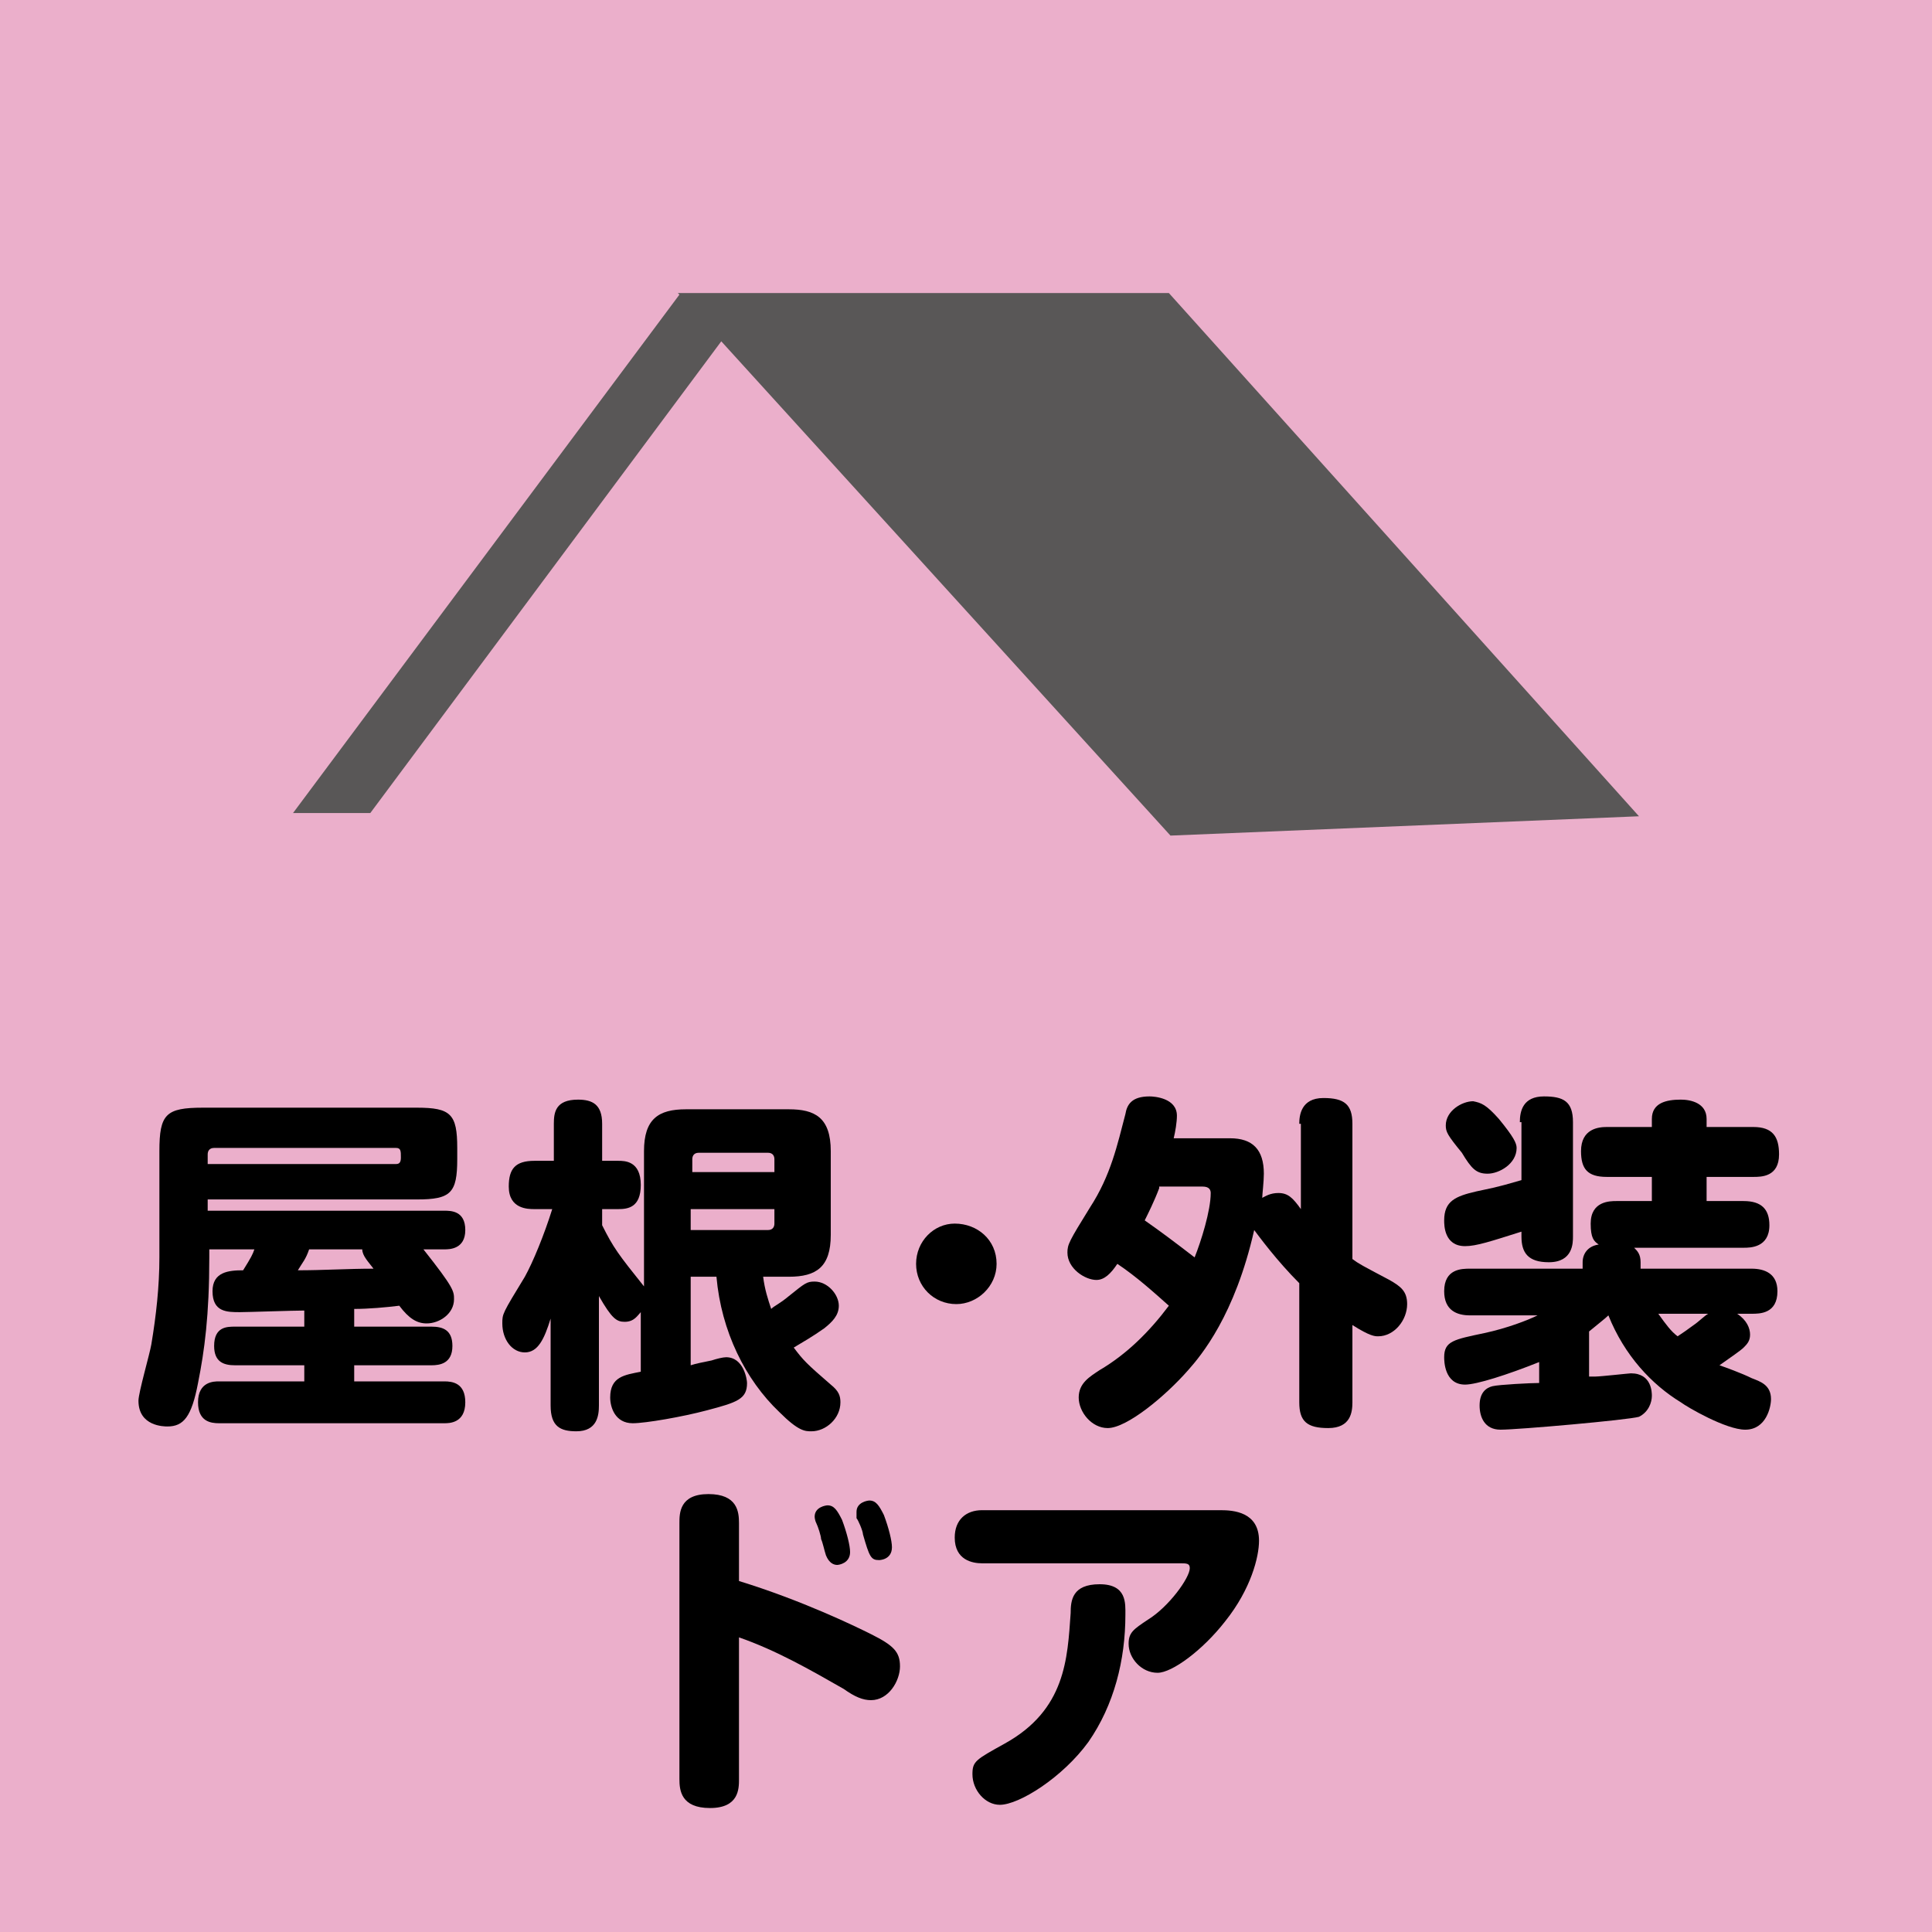
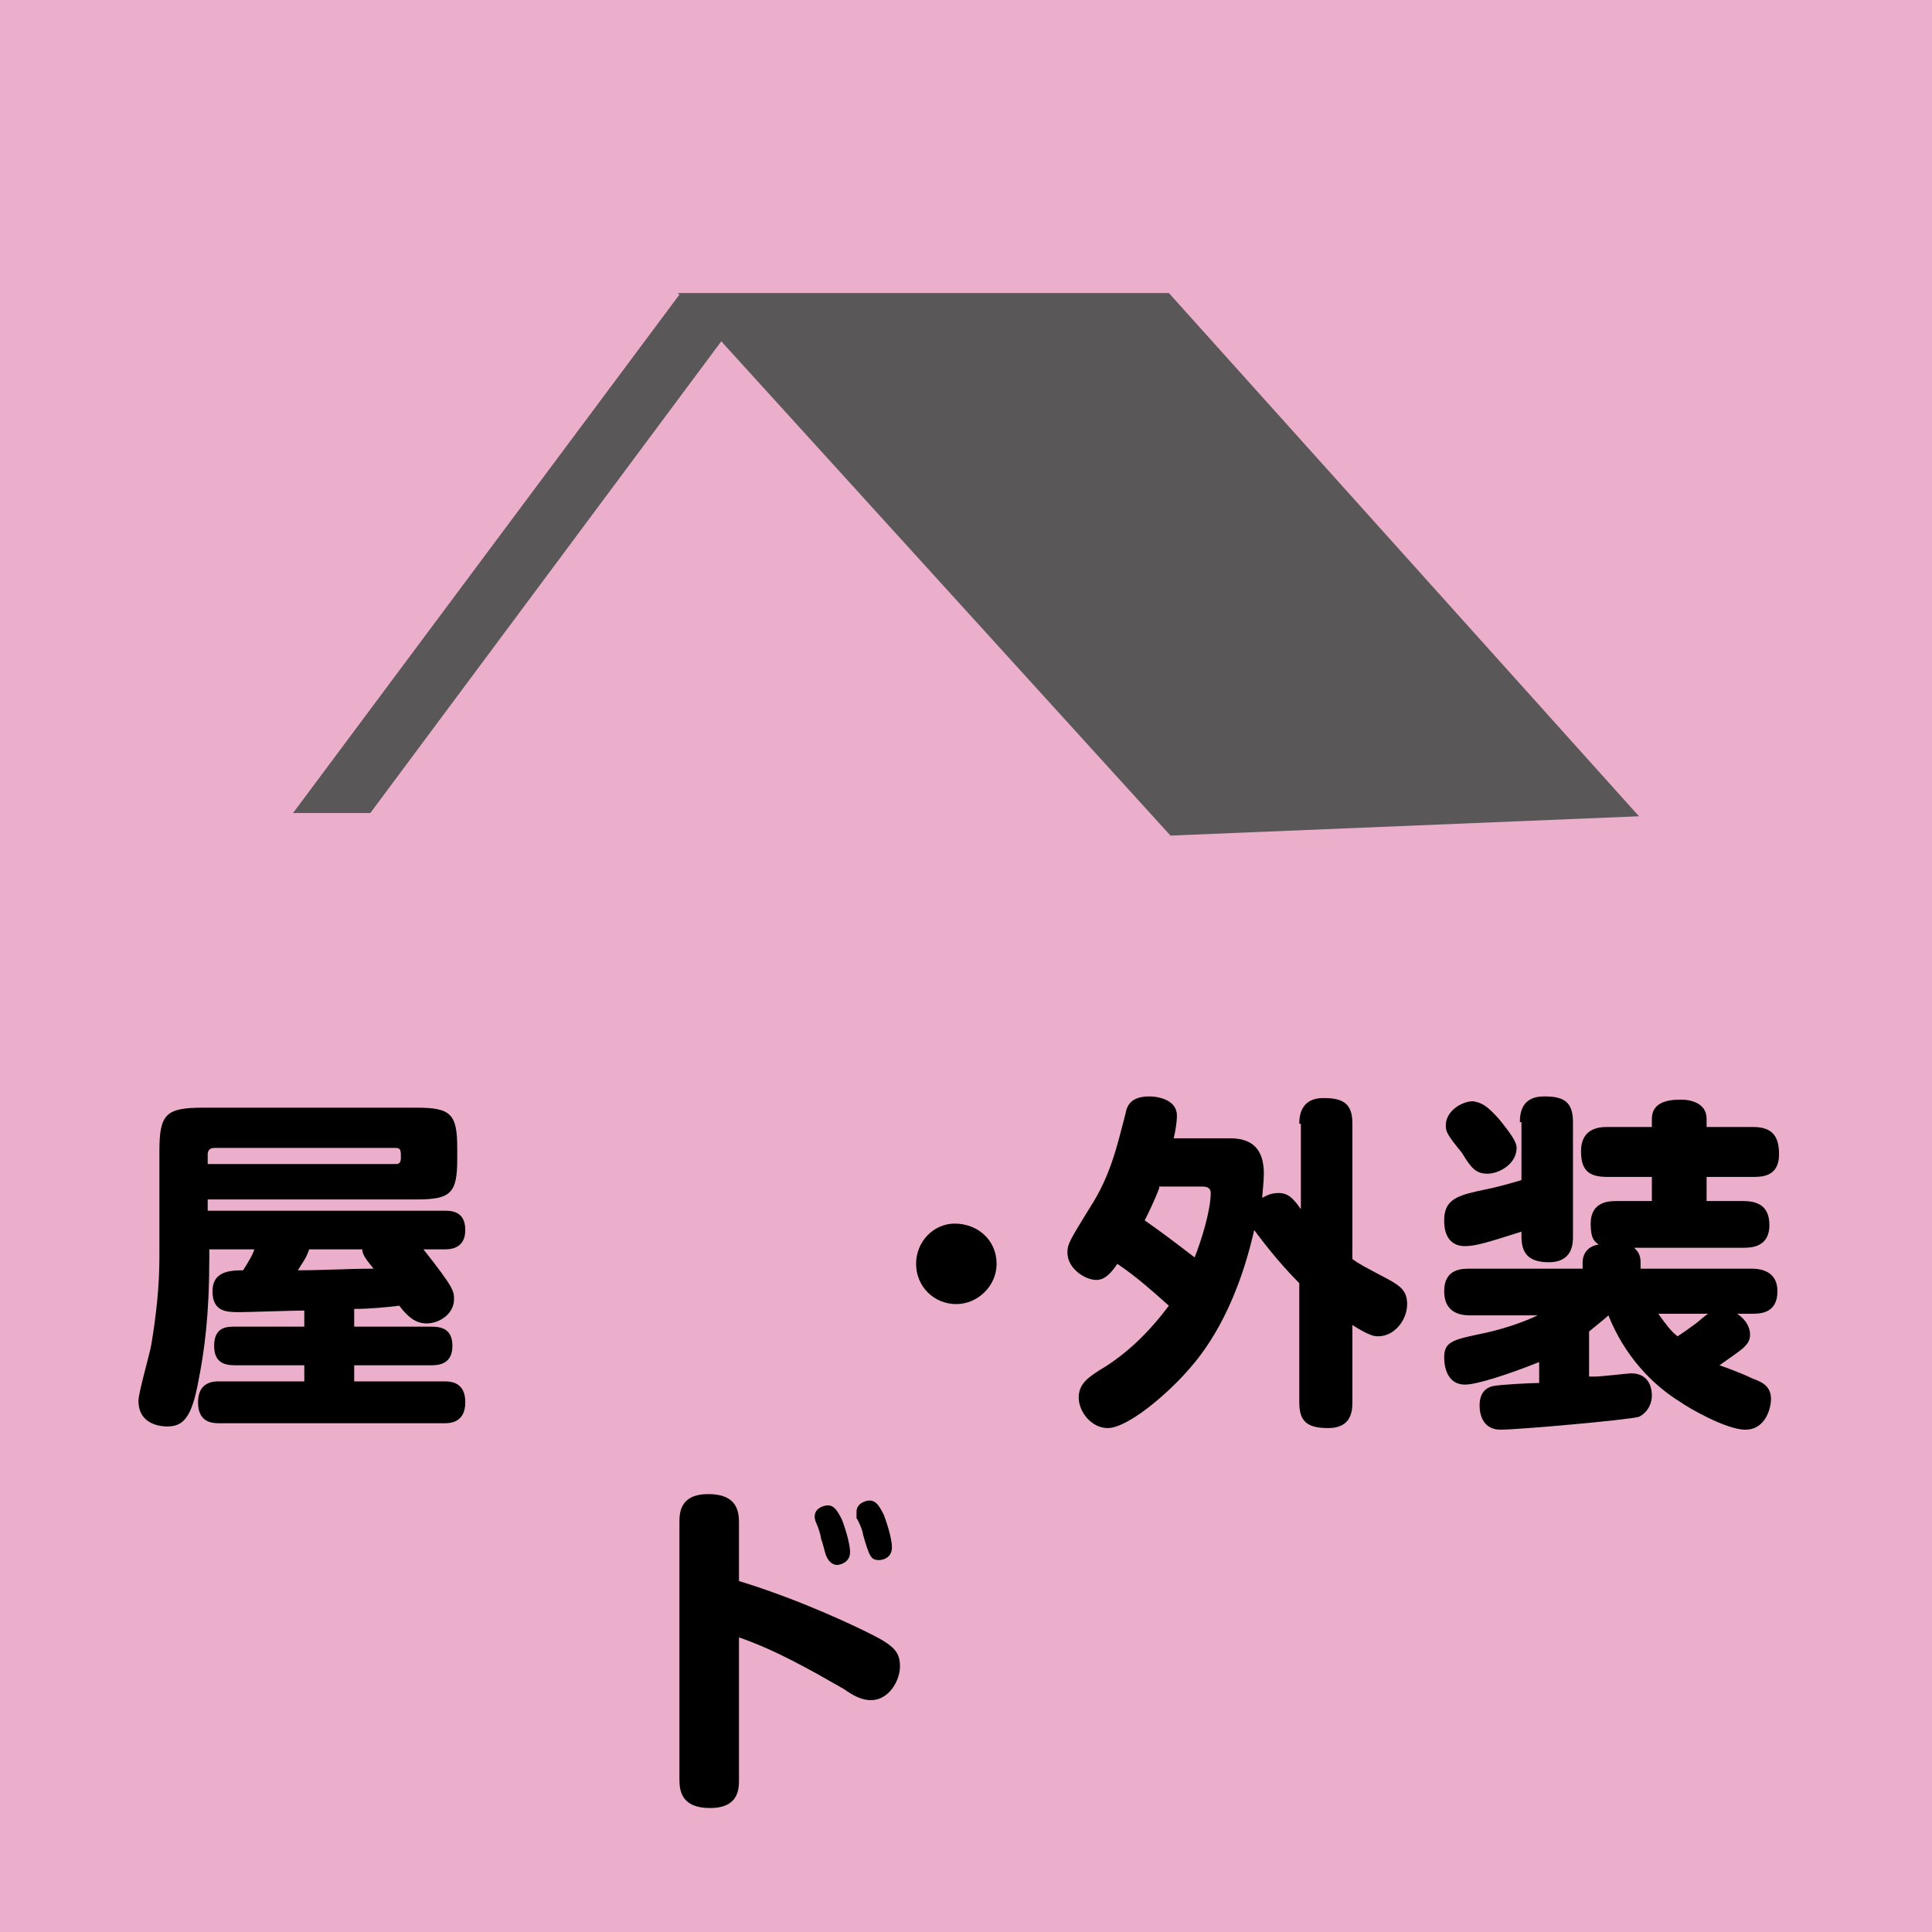
<svg xmlns="http://www.w3.org/2000/svg" version="1.1" id="レイヤー_1" x="0px" y="0px" width="120px" height="120px" viewBox="0 0 120 120" style="enable-background:new 0 0 120 120;" xml:space="preserve">
  <style type="text/css">
	.st0{fill:#EBAFCB;}
	.st1{fill:#595757;}
</style>
  <rect x="0" y="0" class="st0" width="120" height="120" />
  <polygon class="st1" points="101.8,50.7 72.6,18.2 42.1,18.2 42.2,18.3 18.2,50.5 23,50.5 44.8,21.2 72.7,51.9 " />
  <g>
    <path d="M26.3,77.6c1.9,2.4,1.9,2.6,1.9,3.1c0,0.9-0.9,1.5-1.7,1.5c-0.6,0-1.1-0.3-1.7-1.1c-0.8,0.1-1.9,0.2-2.8,0.2v1.1h4.8   c0.7,0,1.3,0.2,1.3,1.2c0,1.1-0.8,1.2-1.3,1.2h-4.8v1h5.6c0.5,0,1.3,0.1,1.3,1.3c0,1.3-1,1.3-1.3,1.3h-14c-0.5,0-1.3-0.1-1.3-1.3   c0-1.3,1-1.3,1.3-1.3h5.3v-1h-4.3c-0.7,0-1.3-0.2-1.3-1.2c0-1.2,0.8-1.2,1.3-1.2h4.3v-1c-0.7,0-3.5,0.1-4,0.1c-0.8,0-1.7,0-1.7-1.3   c0-1.2,1-1.3,1.9-1.3c0.5-0.8,0.6-1,0.7-1.3h-2.8v0.5c0,3.6-0.3,5.8-0.7,7.8c-0.4,2.1-0.9,2.7-1.9,2.7c-0.2,0-1.8,0-1.8-1.6   c0-0.5,0.7-2.9,0.8-3.5c0.3-1.8,0.5-3.6,0.5-5.4v-6.6c0-2.3,0.4-2.7,2.7-2.7h13.3c2.1,0,2.5,0.4,2.5,2.5V72c0,2.1-0.4,2.5-2.5,2.5   H12.9v0.7h14.7c0.4,0,1.3,0,1.3,1.2c0,1.2-1,1.2-1.3,1.2H26.3z M12.9,72.3h11.7c0.2,0,0.3-0.1,0.3-0.4c0-0.4,0-0.6-0.3-0.6H13.3   c-0.3,0-0.4,0.2-0.4,0.4V72.3z M19.2,77.6c-0.2,0.6-0.4,0.8-0.7,1.3c1.6,0,3.1-0.1,4.7-0.1c-0.3-0.4-0.7-0.8-0.7-1.2H19.2z" />
-     <path d="M42.9,79.1v5.7c0.3-0.1,0.8-0.2,1.3-0.3c0.3-0.1,0.7-0.2,0.9-0.2c1.1,0,1.3,1.4,1.3,1.6c0,1-0.6,1.2-2.5,1.7   c-1.5,0.4-3.8,0.8-4.6,0.8c-1.1,0-1.4-1-1.4-1.6c0-1.3,0.9-1.4,1.9-1.6v-3.7c-0.2,0.2-0.4,0.6-1,0.6c-0.5,0-0.8-0.2-1.6-1.6v6.8   c0,0.6-0.1,1.6-1.4,1.6c-1,0-1.6-0.3-1.6-1.6v-5.4c-0.4,1.3-0.8,2.1-1.6,2.1c-0.8,0-1.4-0.8-1.4-1.8c0-0.6,0-0.6,1.4-2.9   c0.5-0.9,1.2-2.6,1.7-4.2h-1.1c-0.4,0-1.6,0-1.6-1.4c0-1.1,0.4-1.6,1.6-1.6h1.2v-2.3c0-0.7,0.1-1.5,1.5-1.5c0.9,0,1.5,0.3,1.5,1.5   v2.3h1c0.4,0,1.4,0,1.4,1.5c0,1.4-0.8,1.5-1.4,1.5h-1v1c0.7,1.4,1,1.8,2.6,3.8v-8.4c0-2,0.9-2.6,2.6-2.6h6.4c1.6,0,2.6,0.5,2.6,2.6   v5.2c0,2-0.9,2.6-2.6,2.6h-1.6c0.1,0.8,0.3,1.4,0.5,2c0.2-0.2,0.5-0.3,1.1-0.8c1-0.8,1.1-0.9,1.6-0.9c0.8,0,1.5,0.8,1.5,1.5   c0,0.6-0.4,1-0.9,1.4c-0.7,0.5-1.4,0.9-1.9,1.2c0.6,0.8,0.8,1,2.3,2.3c0.5,0.4,0.6,0.7,0.6,1.1c0,1-0.9,1.8-1.8,1.8   c-0.4,0-0.8,0-2-1.2c-2.1-2-3.6-5-3.9-8.4H42.9z M42.9,72.8h5.2V72c0-0.2-0.1-0.4-0.4-0.4h-4.3c-0.3,0-0.4,0.2-0.4,0.4V72.8z    M48.1,75.1h-5.2v1.3h4.8c0.3,0,0.4-0.2,0.4-0.4V75.1z" />
    <path d="M61.9,78.5c0,1.4-1.2,2.5-2.5,2.5c-1.4,0-2.5-1.1-2.5-2.5S58,76,59.3,76C60.7,76,61.9,77,61.9,78.5z" />
    <path d="M80.7,69.8c0-0.5,0.1-1.6,1.5-1.6c1.3,0,1.8,0.4,1.8,1.6v8.4c0.4,0.3,0.6,0.4,2.3,1.3c0.7,0.4,1.1,0.7,1.1,1.5   c0,1-0.8,2-1.8,2c-0.2,0-0.5,0-1.6-0.7v4.8c0,0.6-0.1,1.6-1.5,1.6c-1.3,0-1.8-0.4-1.8-1.6v-7.4c-1.4-1.4-2.5-2.9-2.8-3.3   c-1.2,5.3-3.3,7.8-4.1,8.7c-1.4,1.6-3.8,3.6-5,3.6c-1,0-1.8-1-1.8-1.9c0-0.9,0.7-1.3,1.3-1.7c1.7-1,3.1-2.4,4.3-4   c-0.9-0.8-2-1.8-3.2-2.6c-0.4,0.6-0.8,1-1.3,1c-0.7,0-1.8-0.7-1.8-1.7c0-0.5,0.1-0.7,1.4-2.8c1.3-2,1.7-3.9,2.2-5.8   c0.1-0.6,0.4-1.1,1.5-1.1c0.3,0,1.7,0.1,1.7,1.2c0,0.4-0.1,1-0.2,1.4h3.5c1.4,0,2.1,0.7,2.1,2.2c0,0.5-0.1,1.3-0.1,1.5   c0.2-0.1,0.5-0.3,1-0.3c0.6,0,0.9,0.3,1.4,1V69.8z M72,73.8c-0.3,0.8-0.7,1.6-0.9,2c1,0.7,1.8,1.3,3.1,2.3c0.4-1,1-2.9,1-4   c0-0.2-0.1-0.4-0.5-0.4H72z" />
    <path d="M94.4,69.7c0-0.7,0.2-1.6,1.5-1.6c1.2,0,1.8,0.3,1.8,1.6v7.1c0,0.4,0,1.6-1.5,1.6c-1.3,0-1.7-0.6-1.7-1.6v-0.3   c-1.9,0.6-2.8,0.9-3.5,0.9c-1.3,0-1.3-1.3-1.3-1.6c0-1.2,0.7-1.5,2-1.8c0.9-0.2,1.1-0.2,2.8-0.7V69.7z M107.9,81.6   c0.6,0.4,0.8,0.9,0.8,1.3c0,0.4-0.2,0.6-0.4,0.8c-0.2,0.2-0.8,0.6-1.5,1.1c0.3,0.1,1.4,0.5,2,0.8c0.5,0.2,1.2,0.4,1.2,1.3   c0,0.5-0.3,1.9-1.6,1.9c-1.2,0-3.6-1.4-4-1.7c-1.8-1.1-3.5-2.9-4.5-5.4c-0.2,0.2-0.6,0.5-1.2,1v2.8c0,0,0.3,0,0.4,0   c0.3,0,2.1-0.2,2.2-0.2c1.3,0,1.3,1.2,1.3,1.4c0,0.4-0.2,1-0.8,1.3c-0.7,0.2-7.5,0.8-8.6,0.8c-1,0-1.3-0.8-1.3-1.5   c0-0.8,0.4-1.1,0.8-1.2c0.4-0.1,2.4-0.2,2.9-0.2v-1.3c-2,0.8-3.9,1.4-4.6,1.4c-1.3,0-1.3-1.5-1.3-1.7c0-1,0.6-1.1,2.5-1.5   c1.4-0.3,2.7-0.8,3.3-1.1h-4.2c-0.8,0-1.6-0.3-1.6-1.5c0-1.4,1.1-1.4,1.6-1.4h7v-0.4c0-0.5,0.3-1,1-1.1c-0.3-0.2-0.5-0.4-0.5-1.3   c0-1.4,1.2-1.4,1.6-1.4h2.2v-1.5h-2.8c-1.2,0-1.6-0.5-1.6-1.6c0-1.4,1.1-1.5,1.6-1.5h2.8v-0.5c0-1,0.9-1.2,1.8-1.2   c0.6,0,1.6,0.2,1.6,1.2v0.5h2.9c1.2,0,1.6,0.6,1.6,1.7c0,1.4-1.1,1.4-1.6,1.4h-2.9v1.5h2.3c1.1,0,1.6,0.5,1.6,1.5   c0,1.4-1.2,1.4-1.6,1.4h-6.8c0.2,0.2,0.4,0.4,0.4,0.9v0.4h6.9c0.8,0,1.6,0.3,1.6,1.4c0,1.4-1.1,1.4-1.6,1.4H107.9z M93.1,69.5   c0.9,1.1,1.1,1.5,1.1,1.8c0,1-1.1,1.6-1.8,1.6c-0.7,0-1-0.3-1.6-1.3c-0.9-1.1-1-1.3-1-1.7c0-0.9,1-1.5,1.7-1.5   C92,68.5,92.3,68.6,93.1,69.5z M103,81.6c0.5,0.7,0.8,1.1,1.2,1.4c0.3-0.2,0.6-0.4,1-0.7c0.3-0.2,0.7-0.6,0.9-0.7H103z" />
    <path d="M45.9,110.5c0,0.6,0,1.8-1.8,1.8c-1.8,0-1.9-1.1-1.9-1.8V94.6c0-0.6,0-1.8,1.8-1.8c1.8,0,1.9,1.1,1.9,1.8v3.6   c3.9,1.2,7.2,2.8,8.2,3.3c1.4,0.7,1.8,1.1,1.8,2c0,0.9-0.7,2.1-1.8,2.1c-0.5,0-1-0.2-1.7-0.7c-2.1-1.2-4.2-2.4-6.5-3.2V110.5z    M50.7,94.6c-0.1-0.2-0.1-0.4-0.1-0.4c0-0.6,0.7-0.7,0.8-0.7c0.4,0,0.6,0.3,0.9,0.9c0.3,0.8,0.5,1.6,0.5,2c0,0.7-0.7,0.8-0.8,0.8   c-0.2,0-0.5-0.1-0.7-0.6c-0.1-0.3-0.2-0.8-0.3-1C51,95.4,50.8,94.8,50.7,94.6z M53.2,94.3c0-0.1,0-0.3,0-0.4c0-0.6,0.7-0.7,0.8-0.7   c0.4,0,0.6,0.3,0.9,0.9c0.3,0.8,0.5,1.6,0.5,2c0,0.8-0.8,0.8-0.8,0.8c-0.5,0-0.6-0.2-1-1.6C53.6,95.1,53.3,94.4,53.2,94.3z" />
-     <path d="M61,97.1c-0.6,0-1.7-0.2-1.7-1.6c0-1.1,0.7-1.7,1.7-1.7h14.8c0.8,0,2.4,0.1,2.4,1.9c0,1-0.5,3-2.1,5   c-1.4,1.8-3.3,3.2-4.2,3.2c-1,0-1.8-0.9-1.8-1.8c0-0.7,0.3-0.9,1.2-1.5c1.3-0.8,2.6-2.6,2.6-3.2c0-0.3-0.2-0.3-0.6-0.3H61z    M69.9,100.3c0,2.8-0.7,5.6-2.3,7.9c-1.6,2.2-4.3,3.9-5.5,3.9c-0.9,0-1.7-0.9-1.7-1.9c0-0.8,0.2-0.9,2-1.9c3.8-2.1,3.9-5.3,4.1-8.1   c0-0.8,0.1-1.8,1.8-1.8S69.9,99.6,69.9,100.3z" />
  </g>
</svg>